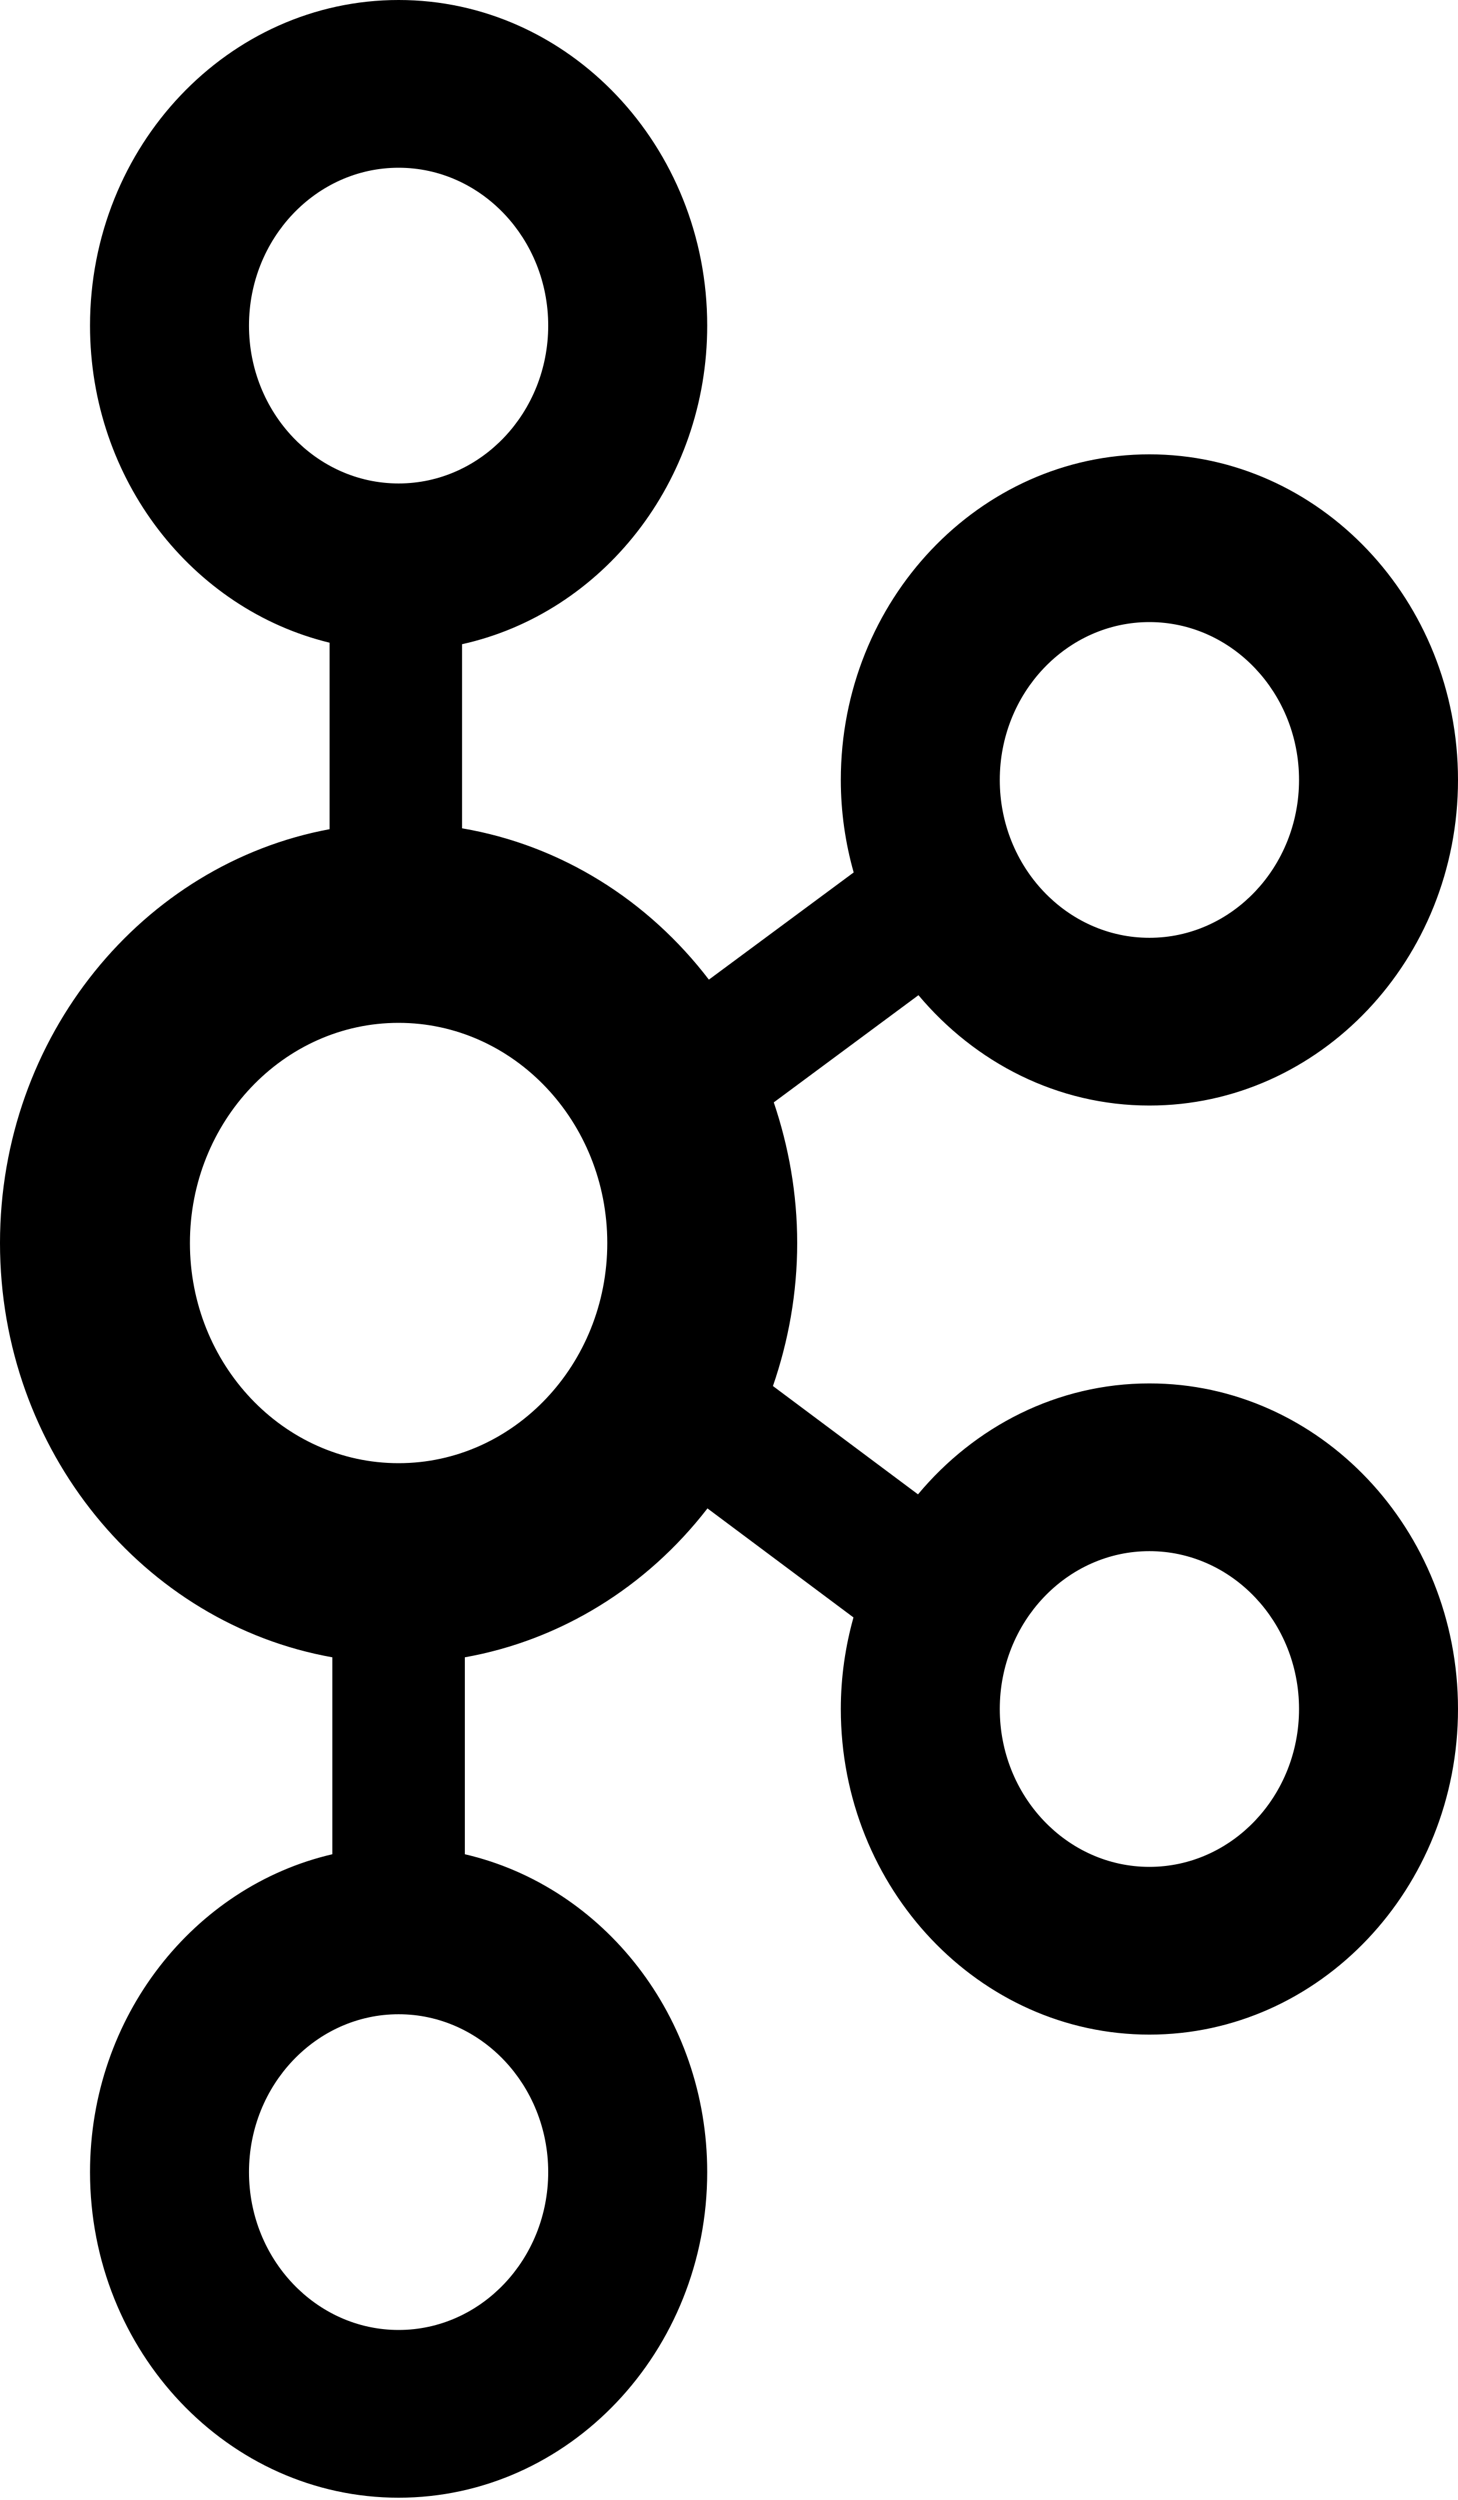
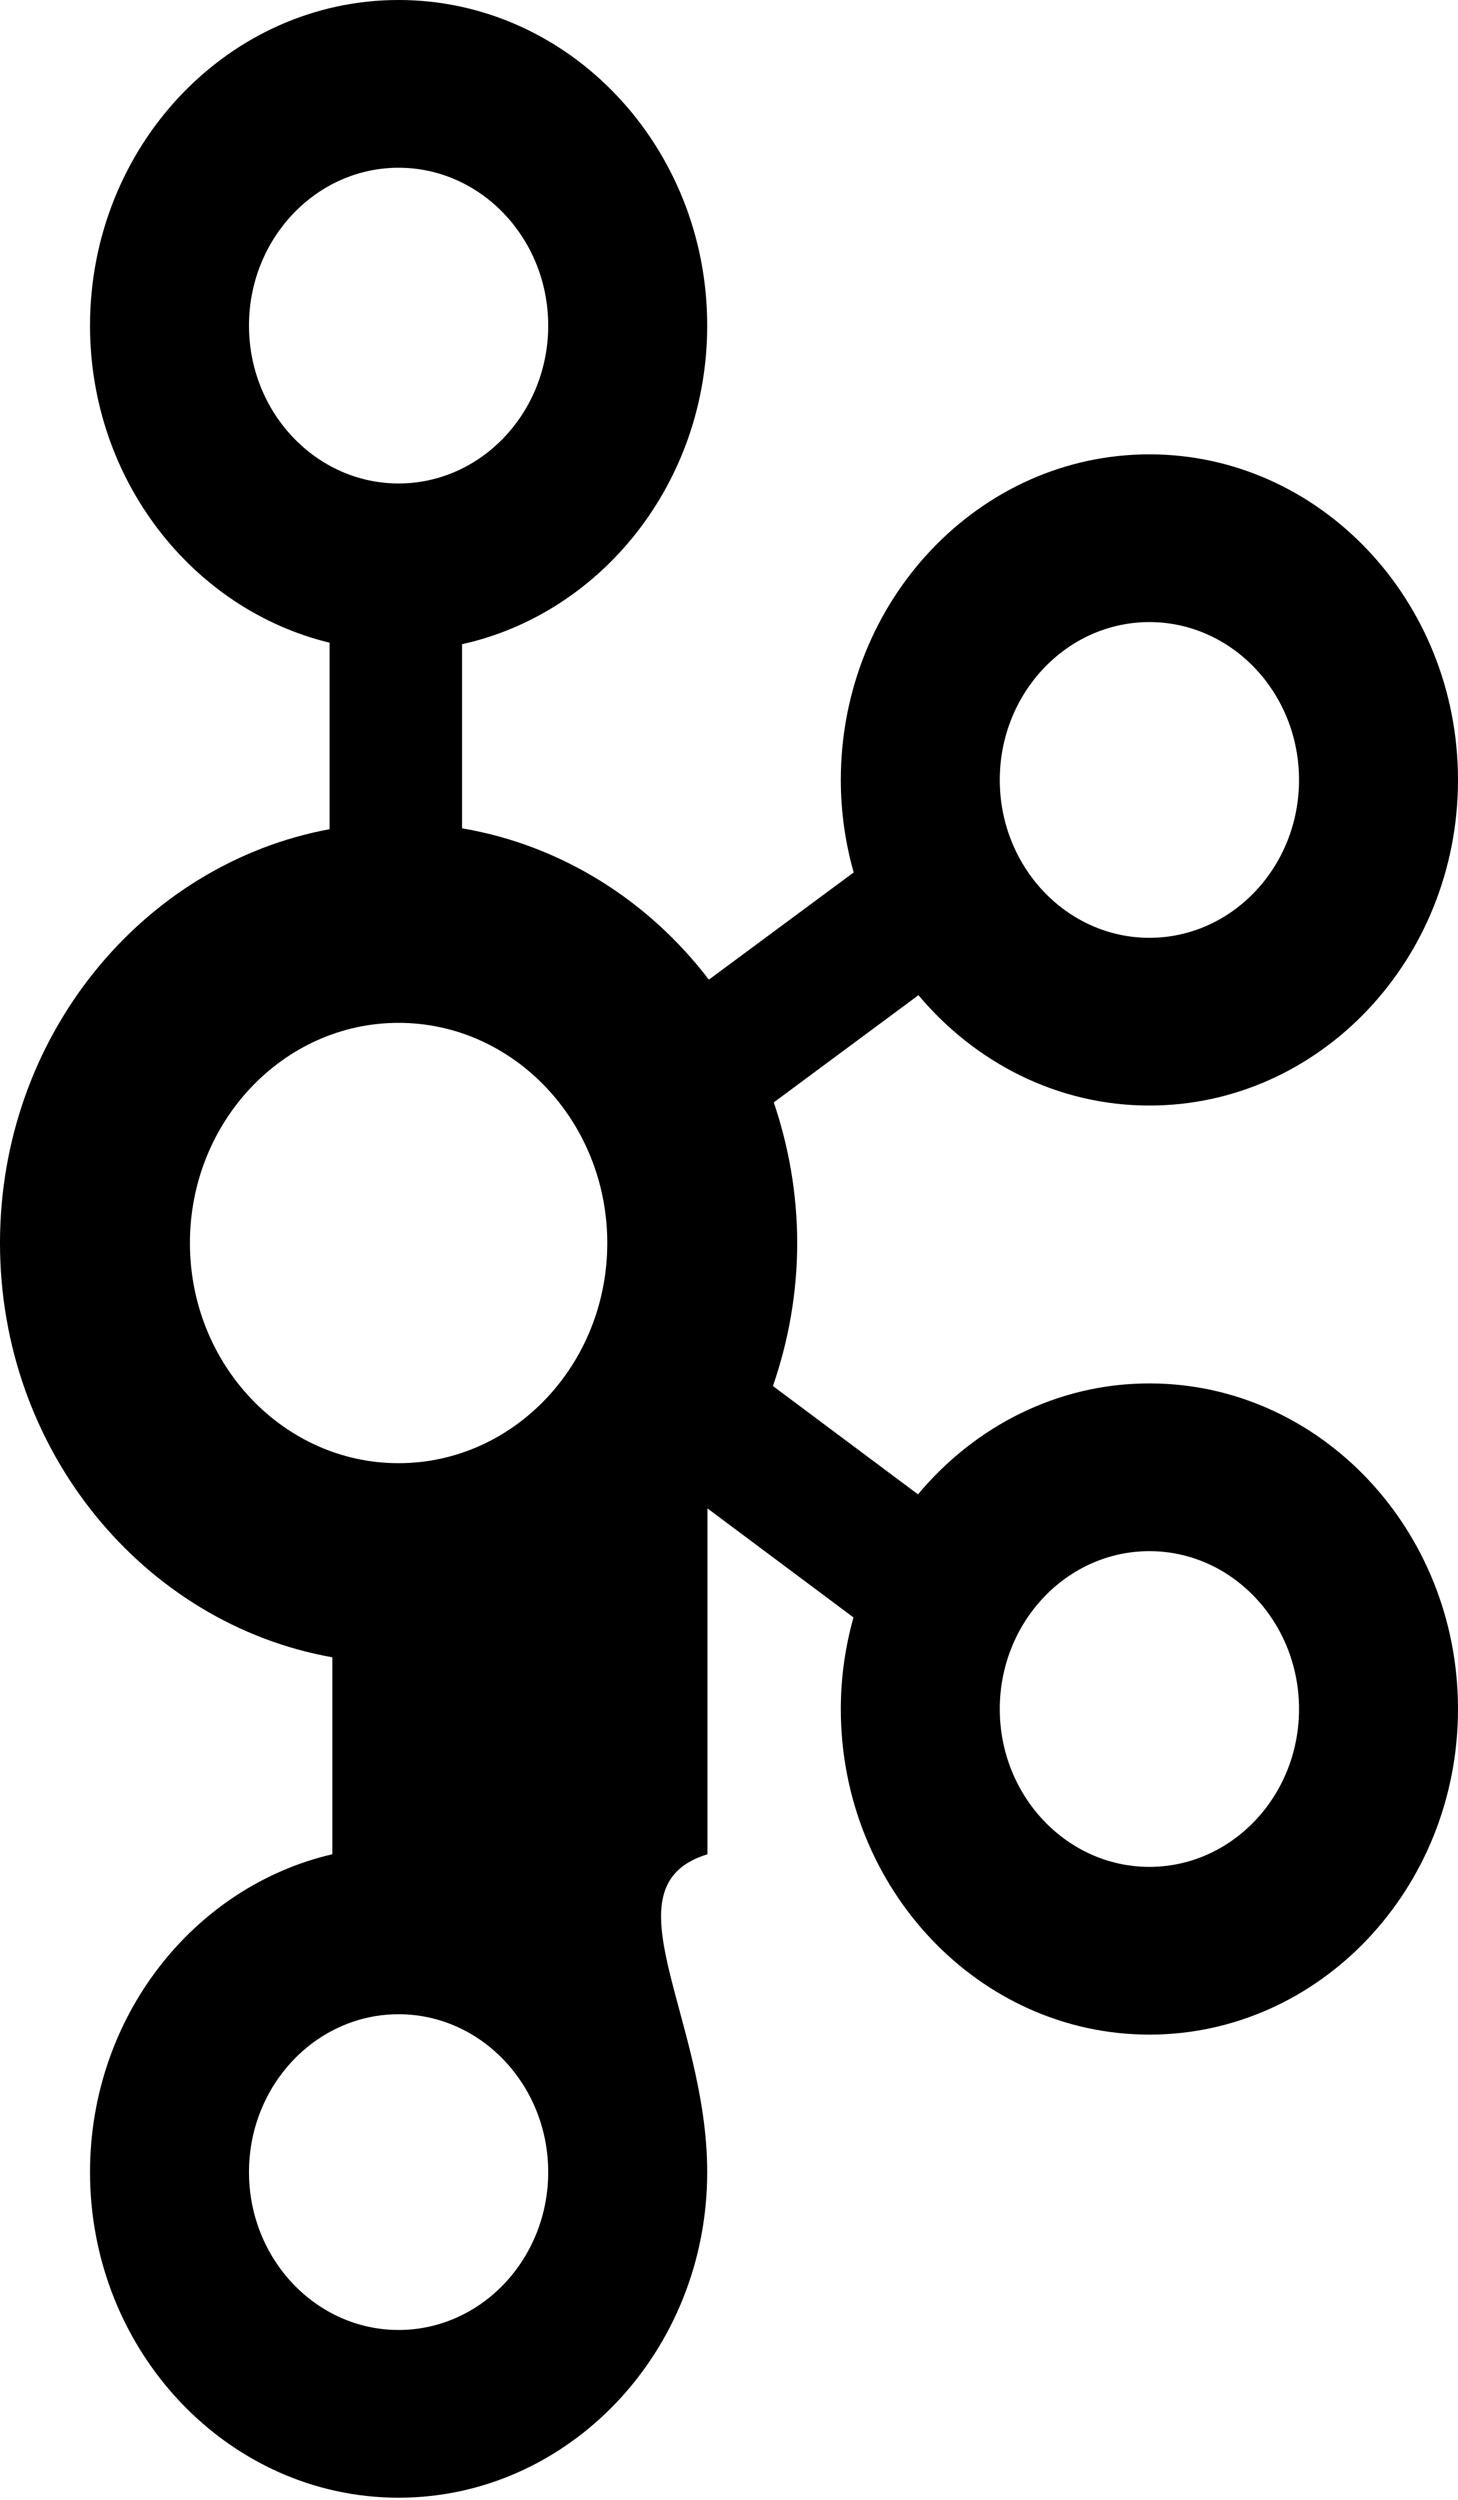
<svg xmlns="http://www.w3.org/2000/svg" width="35" height="60" viewBox="0 0 35 60" fill="none">
-   <path fill-rule="evenodd" clip-rule="evenodd" d="M22.037 35.867C23.395 34.239 25.379 33.204 27.592 33.204C31.677 33.204 35 36.71 35 41.019C35 45.329 31.677 48.834 27.592 48.834C23.508 48.834 20.184 45.329 20.184 41.019C20.184 40.256 20.293 39.519 20.488 38.821L16.983 36.204C15.517 38.101 13.447 39.371 11.159 39.778V44.505C14.481 45.275 16.977 48.401 16.977 52.134C16.977 56.443 13.653 59.949 9.569 59.949C5.484 59.949 2.161 56.443 2.161 52.134C2.161 48.401 4.656 45.275 7.978 44.505V39.778C3.458 38.975 0 34.828 0 29.835C0 24.866 3.424 20.734 7.912 19.902V15.426C4.623 14.629 2.161 11.523 2.161 7.815C2.161 3.506 5.484 0 9.569 0C13.653 0 16.977 3.506 16.977 7.815C16.977 11.573 14.448 14.719 11.092 15.462V19.881C13.475 20.286 15.565 21.613 17.017 23.513L20.493 20.94C20.294 20.235 20.184 19.491 20.184 18.72C20.184 14.411 23.508 10.905 27.592 10.905C31.677 10.905 35 14.411 35 18.72C35 23.029 31.677 26.535 27.592 26.535C25.386 26.535 23.407 25.506 22.048 23.886L18.575 26.459C18.932 27.516 19.137 28.649 19.137 29.835C19.137 31.041 18.925 32.194 18.555 33.267L22.037 35.867ZM31.184 18.72C31.184 16.631 29.573 14.931 27.592 14.931C25.611 14.931 24 16.631 24 18.72C24 20.809 25.611 22.509 27.592 22.509C29.573 22.509 31.184 20.809 31.184 18.72ZM5.977 7.815C5.977 5.726 7.588 4.026 9.569 4.026C11.549 4.026 13.16 5.726 13.16 7.815C13.16 9.904 11.549 11.604 9.569 11.604C7.588 11.604 5.977 9.904 5.977 7.815ZM9.569 55.923C11.549 55.923 13.16 54.223 13.16 52.134C13.16 50.045 11.549 48.345 9.569 48.345C7.588 48.345 5.977 50.045 5.977 52.134C5.977 54.223 7.588 55.923 9.569 55.923ZM9.568 35.119C6.806 35.119 4.559 32.749 4.559 29.835C4.559 26.921 6.806 24.55 9.568 24.55C12.331 24.55 14.578 26.921 14.578 29.835C14.578 32.749 12.331 35.119 9.568 35.119ZM24 41.019C24 43.108 25.611 44.808 27.592 44.808C29.573 44.808 31.184 43.108 31.184 41.019C31.184 38.93 29.573 37.23 27.592 37.23C25.611 37.23 24 38.93 24 41.019Z" fill="black" />
+   <path fill-rule="evenodd" clip-rule="evenodd" d="M22.037 35.867C23.395 34.239 25.379 33.204 27.592 33.204C31.677 33.204 35 36.71 35 41.019C35 45.329 31.677 48.834 27.592 48.834C23.508 48.834 20.184 45.329 20.184 41.019C20.184 40.256 20.293 39.519 20.488 38.821L16.983 36.204V44.505C14.481 45.275 16.977 48.401 16.977 52.134C16.977 56.443 13.653 59.949 9.569 59.949C5.484 59.949 2.161 56.443 2.161 52.134C2.161 48.401 4.656 45.275 7.978 44.505V39.778C3.458 38.975 0 34.828 0 29.835C0 24.866 3.424 20.734 7.912 19.902V15.426C4.623 14.629 2.161 11.523 2.161 7.815C2.161 3.506 5.484 0 9.569 0C13.653 0 16.977 3.506 16.977 7.815C16.977 11.573 14.448 14.719 11.092 15.462V19.881C13.475 20.286 15.565 21.613 17.017 23.513L20.493 20.94C20.294 20.235 20.184 19.491 20.184 18.72C20.184 14.411 23.508 10.905 27.592 10.905C31.677 10.905 35 14.411 35 18.72C35 23.029 31.677 26.535 27.592 26.535C25.386 26.535 23.407 25.506 22.048 23.886L18.575 26.459C18.932 27.516 19.137 28.649 19.137 29.835C19.137 31.041 18.925 32.194 18.555 33.267L22.037 35.867ZM31.184 18.72C31.184 16.631 29.573 14.931 27.592 14.931C25.611 14.931 24 16.631 24 18.72C24 20.809 25.611 22.509 27.592 22.509C29.573 22.509 31.184 20.809 31.184 18.72ZM5.977 7.815C5.977 5.726 7.588 4.026 9.569 4.026C11.549 4.026 13.16 5.726 13.16 7.815C13.16 9.904 11.549 11.604 9.569 11.604C7.588 11.604 5.977 9.904 5.977 7.815ZM9.569 55.923C11.549 55.923 13.16 54.223 13.16 52.134C13.16 50.045 11.549 48.345 9.569 48.345C7.588 48.345 5.977 50.045 5.977 52.134C5.977 54.223 7.588 55.923 9.569 55.923ZM9.568 35.119C6.806 35.119 4.559 32.749 4.559 29.835C4.559 26.921 6.806 24.55 9.568 24.55C12.331 24.55 14.578 26.921 14.578 29.835C14.578 32.749 12.331 35.119 9.568 35.119ZM24 41.019C24 43.108 25.611 44.808 27.592 44.808C29.573 44.808 31.184 43.108 31.184 41.019C31.184 38.93 29.573 37.23 27.592 37.23C25.611 37.23 24 38.93 24 41.019Z" fill="black" />
</svg>